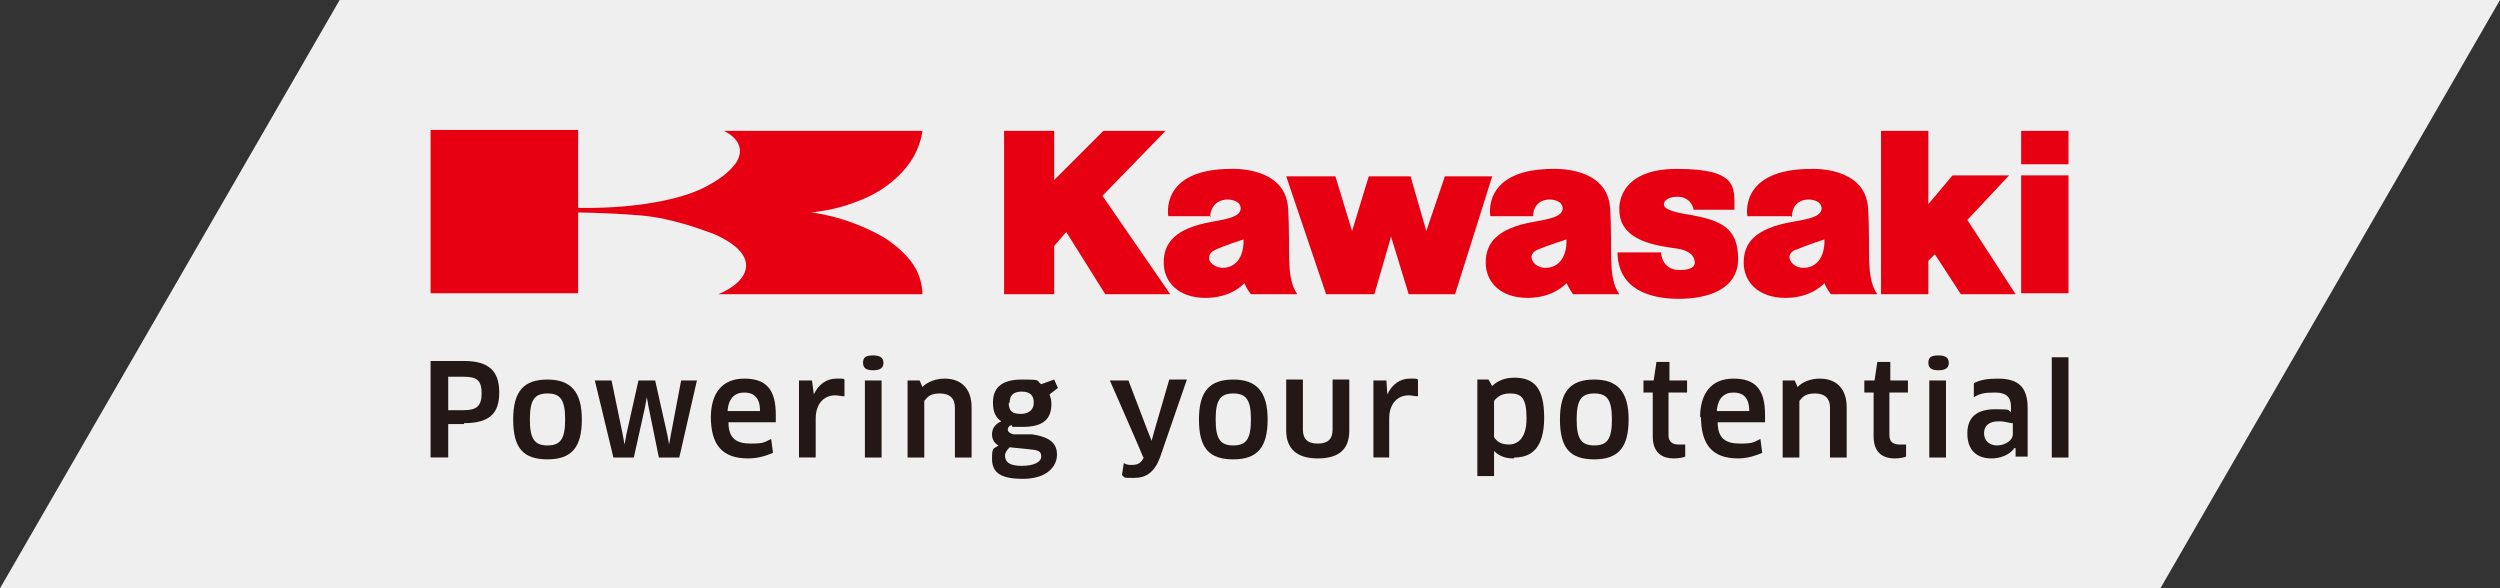
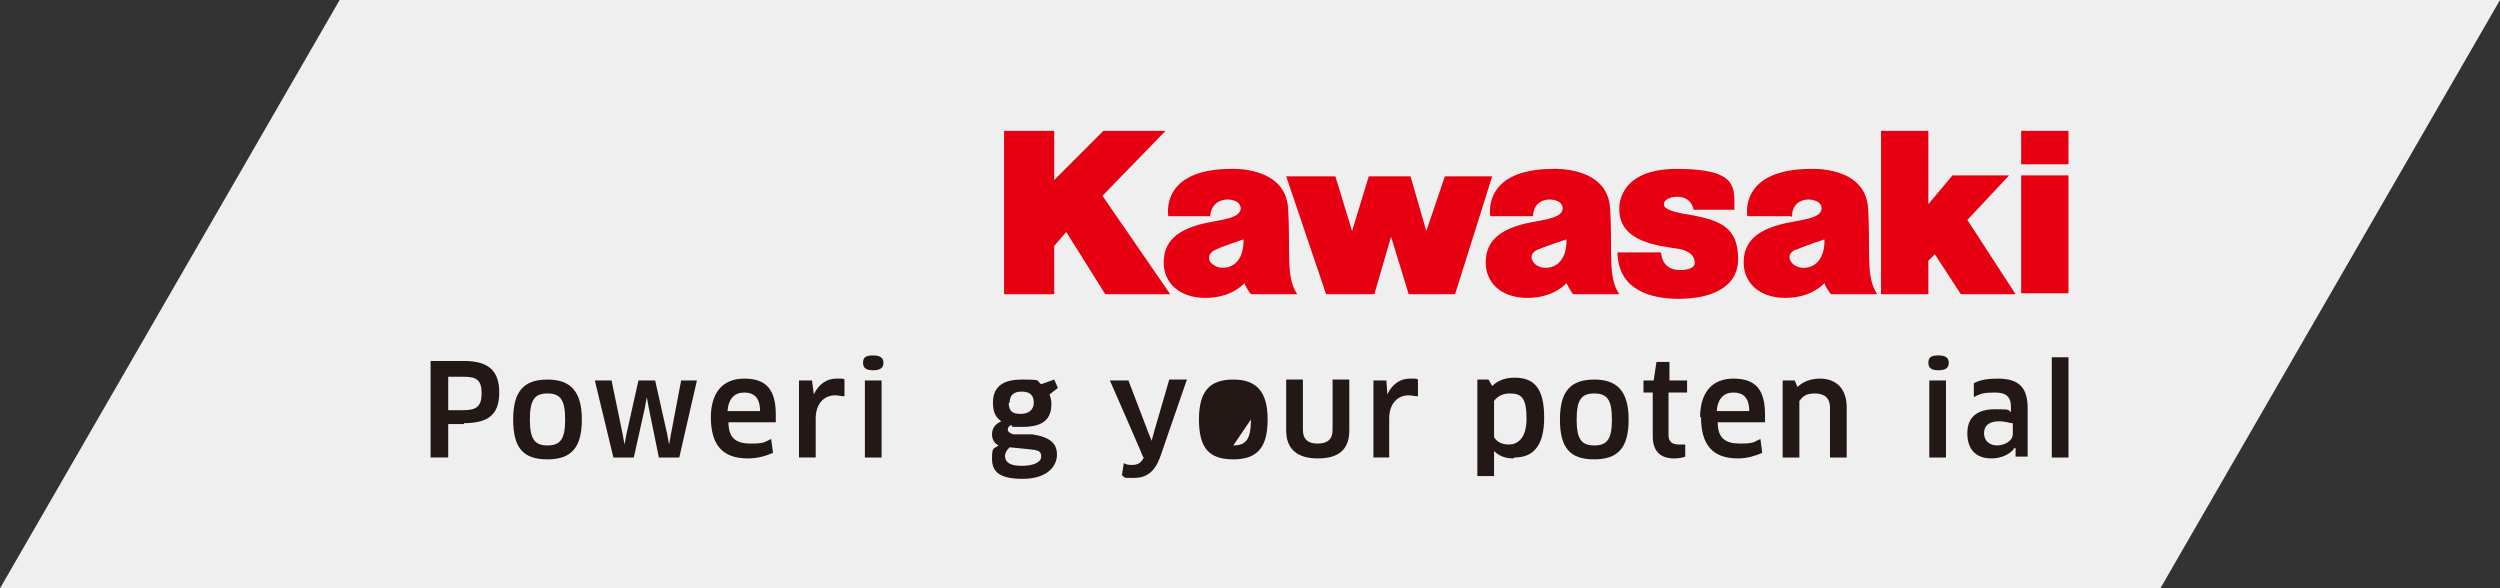
<svg xmlns="http://www.w3.org/2000/svg" id="_レイヤー_1" data-name="レイヤー_1" version="1.1" viewBox="0 0 269.4 63.4">
  <rect x="0" y="0" width="269.4" height="63.4" fill="#333333" stroke="none" />
  <defs>
    <style>
      .st0 {
        fill: #efefef;
      }

      .st1 {
        fill: #231815;
      }

      .st2 {
        fill: #e60012;
      }
    </style>
  </defs>
  <g id="_レイヤー_11" data-name="_レイヤー_1">
    <g>
      <polygon class="st0" points="0 63.4 232.8 63.4 269.4 0 36.6 0 0 63.4" />
      <g>
        <g>
          <g>
            <path class="st1" d="M50,45.7h-1.7v3.6h-1.9v-10.4h3.6c2.7,0,3.8,1.1,3.8,3.4s-1.1,3.3-3.8,3.3h0ZM50,40.6h-1.7v3.6h1.7c1.3,0,1.9-.4,1.9-1.8s-.5-1.8-1.9-1.8h0Z" />
            <path class="st1" d="M59,49.5c-2.6,0-3.7-1.2-3.7-4.3s1.2-4.3,3.7-4.3,3.7,1.3,3.7,4.3-1.1,4.3-3.7,4.3ZM59,48c1.4,0,1.9-.7,1.9-2.8s-.5-2.8-1.9-2.8-1.9.7-1.9,2.8.5,2.8,1.9,2.8Z" />
            <path class="st1" d="M70.6,41l1.3,5.8.2,1.1h0l.2-1.1,1.1-5.8h1.7l-1.9,8.3h-2.2l-1.1-5.4-.2-1.1h0l-.2,1.1-1.2,5.4h-2.2l-2-8.3h1.8l1.2,5.8.2,1.1h0l.2-1.1,1.3-5.8h1.8Z" />
            <path class="st1" d="M76.6,45c0-2.6,1.2-4.2,3.6-4.2s3.4,1.2,3.4,3.9,0,.6,0,.8h-5.1c0,1.7.8,2.3,2.4,2.3s1.5-.2,2.2-.5l.2,1.5c-.7.3-1.6.6-2.7.6-2.8,0-4-1.5-4-4.5h0ZM81.9,44.3c0-1.5-.7-2-1.7-2s-1.7.6-1.8,2h3.5Z" />
            <path class="st1" d="M86.1,49.3v-8.3h1.4c0,0,.2,1.5.2,1.5h0c.5-1.1,1.4-1.7,2.4-1.7s.7,0,.9.1v1.8c-.4,0-.7-.1-1-.1-1.2,0-2.1.9-2.1,2.5v4.2h-1.8,0Z" />
            <path class="st1" d="M94.1,39.9c-.7,0-1.1-.2-1.1-.8s.3-.8,1.1-.8,1.1.3,1.1.8-.3.8-1.1.8ZM93.2,49.3v-8.3h1.8c0,0,0,8.3,0,8.3,0,0-1.8,0-1.8,0Z" />
-             <path class="st1" d="M102.9,49.3v-5.4c0-1-.6-1.5-1.6-1.5s-1.3.3-1.7.8v6.1h-1.8v-8.3h1.3c0,0,.3.7.3.7.6-.6,1.5-.9,2.4-.9,1.8,0,2.9,1.1,2.9,3.1v5.4h-1.8Z" />
            <path class="st1" d="M109,45.8c-.3.1-.4.3-.4.5s.2.4.6.5h2c2,.3,2.7,1,2.7,2.2s-1,2.6-3.7,2.6-3.3-.9-3.3-2.2.2-1,.7-1.4c-.4-.2-.7-.6-.7-1.2s.3-1.1,1-1.4c-.6-.4-.9-1-.9-2,0-1.5.8-2.5,3.1-2.5s1.5.1,2.1.5l1.4-.5.4.9-.9.7c.1.3.2.6.2,1,0,1.6-.8,2.5-3.1,2.5s-.8,0-1.1,0h0ZM108.8,48.2c-.3.3-.5.6-.5.9,0,.7.5,1.1,1.8,1.1s2.1-.4,2.1-1-.3-.7-1.4-.8l-2-.2ZM108.7,43.4c0,1,.5,1.2,1.3,1.2s1.4-.4,1.4-1.2-.4-1.2-1.3-1.2-1.3.4-1.3,1.2Z" />
          </g>
          <g>
            <path class="st1" d="M123.2,49.3h0c0-.1-3.6-8.3-3.6-8.3h2l2.1,5.5.4,1h0l.3-1.1,1.6-5.5h1.9l-2.9,8.4c-.6,1.6-1.5,2.2-2.8,2.2s-.9,0-1.3-.3l.2-1.3c.3.2.6.2.9.2.6,0,1-.2,1.3-.9h0Z" />
-             <path class="st1" d="M132.9,49.5c-2.6,0-3.7-1.2-3.7-4.3s1.2-4.3,3.7-4.3,3.7,1.3,3.7,4.3-1.1,4.3-3.7,4.3ZM132.9,48c1.4,0,1.9-.7,1.9-2.8s-.5-2.8-1.9-2.8-1.9.7-1.9,2.8.5,2.8,1.9,2.8Z" />
+             <path class="st1" d="M132.9,49.5c-2.6,0-3.7-1.2-3.7-4.3s1.2-4.3,3.7-4.3,3.7,1.3,3.7,4.3-1.1,4.3-3.7,4.3ZM132.9,48c1.4,0,1.9-.7,1.9-2.8Z" />
            <path class="st1" d="M145.4,46.4c0,2-1.1,3-3.4,3s-3.4-1.1-3.4-3v-5.5h1.8v5.4c0,1,.5,1.5,1.6,1.5s1.6-.5,1.6-1.5v-5.4h1.8v5.5h0Z" />
            <path class="st1" d="M148,49.3v-8.3h1.4c0,0,.1,1.5.1,1.5h0c.5-1.1,1.4-1.7,2.4-1.7s.6,0,.9.1v1.8c-.4,0-.7-.1-1-.1-1.2,0-2.1.9-2.1,2.5v4.2h-1.8,0Z" />
          </g>
          <g>
            <path class="st1" d="M163.1,49.4c-.8,0-1.5-.2-2.1-.8h0v1.1s0,1.6,0,1.6h-1.8v-10.4h1.2c0,0,.4.7.4.7.6-.6,1.4-.9,2.4-.9,2.1,0,3.2,1.1,3.2,4.3s-1.3,4.3-3.2,4.3h0ZM162.7,42.4c-.8,0-1.3.3-1.7.8v3.9c.3.5.8.8,1.6.8s1.9-.5,1.9-2.8-.6-2.7-1.8-2.7h0Z" />
            <path class="st1" d="M171.8,49.5c-2.6,0-3.7-1.2-3.7-4.3s1.2-4.3,3.7-4.3,3.7,1.3,3.7,4.3-1.1,4.3-3.7,4.3ZM171.8,48c1.4,0,1.9-.7,1.9-2.8s-.5-2.8-1.9-2.8-1.9.7-1.9,2.8.5,2.8,1.9,2.8Z" />
            <path class="st1" d="M179.8,42.3v4.6c0,.7.4,1,1.1,1s.5,0,.7,0v1.3c-.2.1-.7.2-1.2.2-1.6,0-2.3-.9-2.3-2.4v-4.7h-1v-1.3h1.1l.3-2h1.4c0-.1,0,2,0,2h1.9v1.3h-1.9,0Z" />
            <path class="st1" d="M183.2,45c0-2.6,1.2-4.2,3.6-4.2s3.4,1.2,3.4,3.9,0,.6,0,.8h-5.1c0,1.7.8,2.3,2.4,2.3s1.5-.2,2.2-.5l.2,1.5c-.7.3-1.6.6-2.6.6-2.8,0-4-1.5-4-4.5h0ZM188.5,44.3c0-1.5-.7-2-1.7-2s-1.7.6-1.8,2h3.5Z" />
            <path class="st1" d="M197.2,49.3v-5.4c0-1-.6-1.5-1.6-1.5s-1.3.3-1.7.8v6.1h-1.8v-8.3h1.3c0,0,.3.7.3.7.6-.6,1.5-.9,2.4-.9,1.8,0,2.9,1.1,2.9,3.1v5.4h-1.8Z" />
-             <path class="st1" d="M203.6,42.3v4.6c0,.7.4,1,1.1,1s.5,0,.7,0v1.3c-.2.1-.7.2-1.2.2-1.6,0-2.3-.9-2.3-2.4v-4.7h-1v-1.3h1.1l.3-2h1.4c0-.1,0,2,0,2h1.9v1.3s-1.9,0-1.9,0Z" />
            <path class="st1" d="M208.9,39.9c-.7,0-1.1-.2-1.1-.8s.3-.8,1.1-.8,1.1.3,1.1.8-.3.8-1.1.8ZM207.9,49.3v-8.3h1.8c0,0,0,8.3,0,8.3,0,0-1.8,0-1.8,0Z" />
            <path class="st1" d="M217,48.4h0c-.5.6-1.4,1-2.4,1-1.6,0-2.6-.9-2.6-2.7s1.1-2.6,3-2.6,1.3.1,1.7.3v-.6c0-1-.5-1.5-1.7-1.5s-1.6.1-2.3.5v-1.5c.7-.4,1.6-.5,2.6-.5,2.3,0,3.2,1,3.2,3.2v5.2h-1.3v-.9h-.2ZM216.8,45.6c-.2,0-.7-.2-1.4-.2-1.1,0-1.6.5-1.6,1.3s.6,1.3,1.4,1.3,1.7-.5,1.7-1.2v-1.2h0Z" />
            <path class="st1" d="M221.1,49.3v-10.8h1.8c0,0,0,10.8,0,10.8,0,0-1.8,0-1.8,0Z" />
          </g>
        </g>
        <g>
          <g>
            <polygon class="st2" points="138.6 19 143.9 19 145.7 24.9 147.5 19 152 19 153.7 24.9 155.7 19 160.8 19 156.8 31.7 151.8 31.7 149.9 25.5 148.1 31.7 142.9 31.7 138.6 19" />
            <path class="st2" d="M174.3,27.2h4.7s0,1.9,2,1.9,1.6-1,1.6-1c0,0,0-1-1.8-1.3-2-.3-6.3-.7-6.3-4.2,0,0-.4-4.4,6.2-4.4s6.2,2,6.2,4.4h-4.4c-.1-.7-.7-1.4-1.7-1.4s-1.5.4-1.5.8.4.8,3.1,1.2c3.1.6,4.9,1.4,4.9,4.7s-3.3,4.3-6.4,4.3-6.6-1-6.6-5.1h0Z" />
            <path class="st2" d="M193,23.3h-4.7s-1-5.1,6.9-5.1c0,0,5.8-.3,6.1,4.2.3,4.5-.3,7.5,1,9.3h-5s-.5-.6-.7-1.2c0,0-1.3,1.6-4.2,1.6s-4.5-1.7-4.5-3.8,1.2-3.7,5.3-4.4c1.6-.3,3-.5,3.1-1.4,0-.9-1.1-1-1.4-1,0,0-1.8-.1-1.8,1.9h0ZM193.5,26.9c-1.1.5-.5,1.3-.5,1.3,0,0,.5.9,1.9.6,1.9-.5,1.7-3,1.7-3,0,0-1.9.6-3,1.1h0Z" />
            <g>
              <rect class="st2" x="217.8" y="14.1" width="5.1" height="3.6" />
              <rect class="st2" x="217.8" y="18.9" width="5.1" height="12.7" />
            </g>
            <polygon class="st2" points="207.8 31.7 202.7 31.7 202.7 14.1 207.8 14.1 207.8 22 210.4 18.9 216.5 18.9 212 23.7 217.2 31.7 211.3 31.7 208.5 27.4 207.8 28.1 207.8 31.7" />
            <polygon class="st2" points="108.2 14.1 113.6 14.1 113.6 19.4 118.9 14.1 125.6 14.1 118.8 21.1 126.1 31.7 119.1 31.7 114.9 25 113.6 26.5 113.6 31.7 108.2 31.7 108.2 14.1" />
            <path class="st2" d="M130.5,23.3h-4.6s-1-5.1,6.8-5.1c0,0,5.8-.3,6.1,4.2.3,4.5-.3,7.5,1,9.3h-5s-.5-.6-.7-1.2c0,0-1.3,1.6-4.2,1.6s-4.5-1.7-4.5-3.8,1.2-3.7,5.2-4.4c1.6-.3,3-.5,3.1-1.4,0-.9-1.1-1-1.4-1,0,0-1.8-.1-1.9,1.9h0ZM131,26.9c-1.1.5-.6,1.3-.6,1.3,0,0,.6.9,1.9.6,1.9-.5,1.7-3,1.7-3,0,0-1.9.6-3,1.1Z" />
            <path class="st2" d="M165.2,23.3h-4.6s-1-5.1,6.8-5.1c0,0,5.8-.3,6.1,4.2.3,4.5-.3,7.5,1,9.3h-5s-.4-.6-.7-1.2c0,0-1.3,1.6-4.2,1.6s-4.5-1.7-4.5-3.8,1.2-3.7,5.2-4.4c1.6-.3,3-.5,3.1-1.4,0-.9-1.1-1-1.4-1,0,0-1.8-.1-1.8,1.9h0ZM165.7,26.9c-1.1.5-.5,1.3-.5,1.3,0,0,.5.9,1.9.6,1.9-.5,1.7-3,1.7-3,0,0-1.9.6-3.1,1.1h0Z" />
          </g>
-           <path class="st2" d="M62.3,22.9s2.6,0,6.6.3c3.7.3,7.1,1.7,8,2,.9.4,3.5,1.6,3.5,3.4,0,2-3,3.1-3,3.1h22c0-1.2-.5-2.3-.5-2.3-1-2.3-3.8-3.9-3.8-3.9-4.1-2.3-7.7-2.6-7.7-2.6,2.6-.3,4-.8,5.5-1.4,2.9-1.2,4.7-3.1,5.6-4.7.8-1.5.9-2.7.9-2.7h-21.4c3,1.5,1.2,3.6,1.2,3.6-.7.9-1.7,1.7-3.5,2.6-5.1,2.4-13.4,2.1-13.4,2.1h0v-8.4h-15.9v17.6h15.9v-8.8h0Z" />
        </g>
      </g>
    </g>
  </g>
</svg>